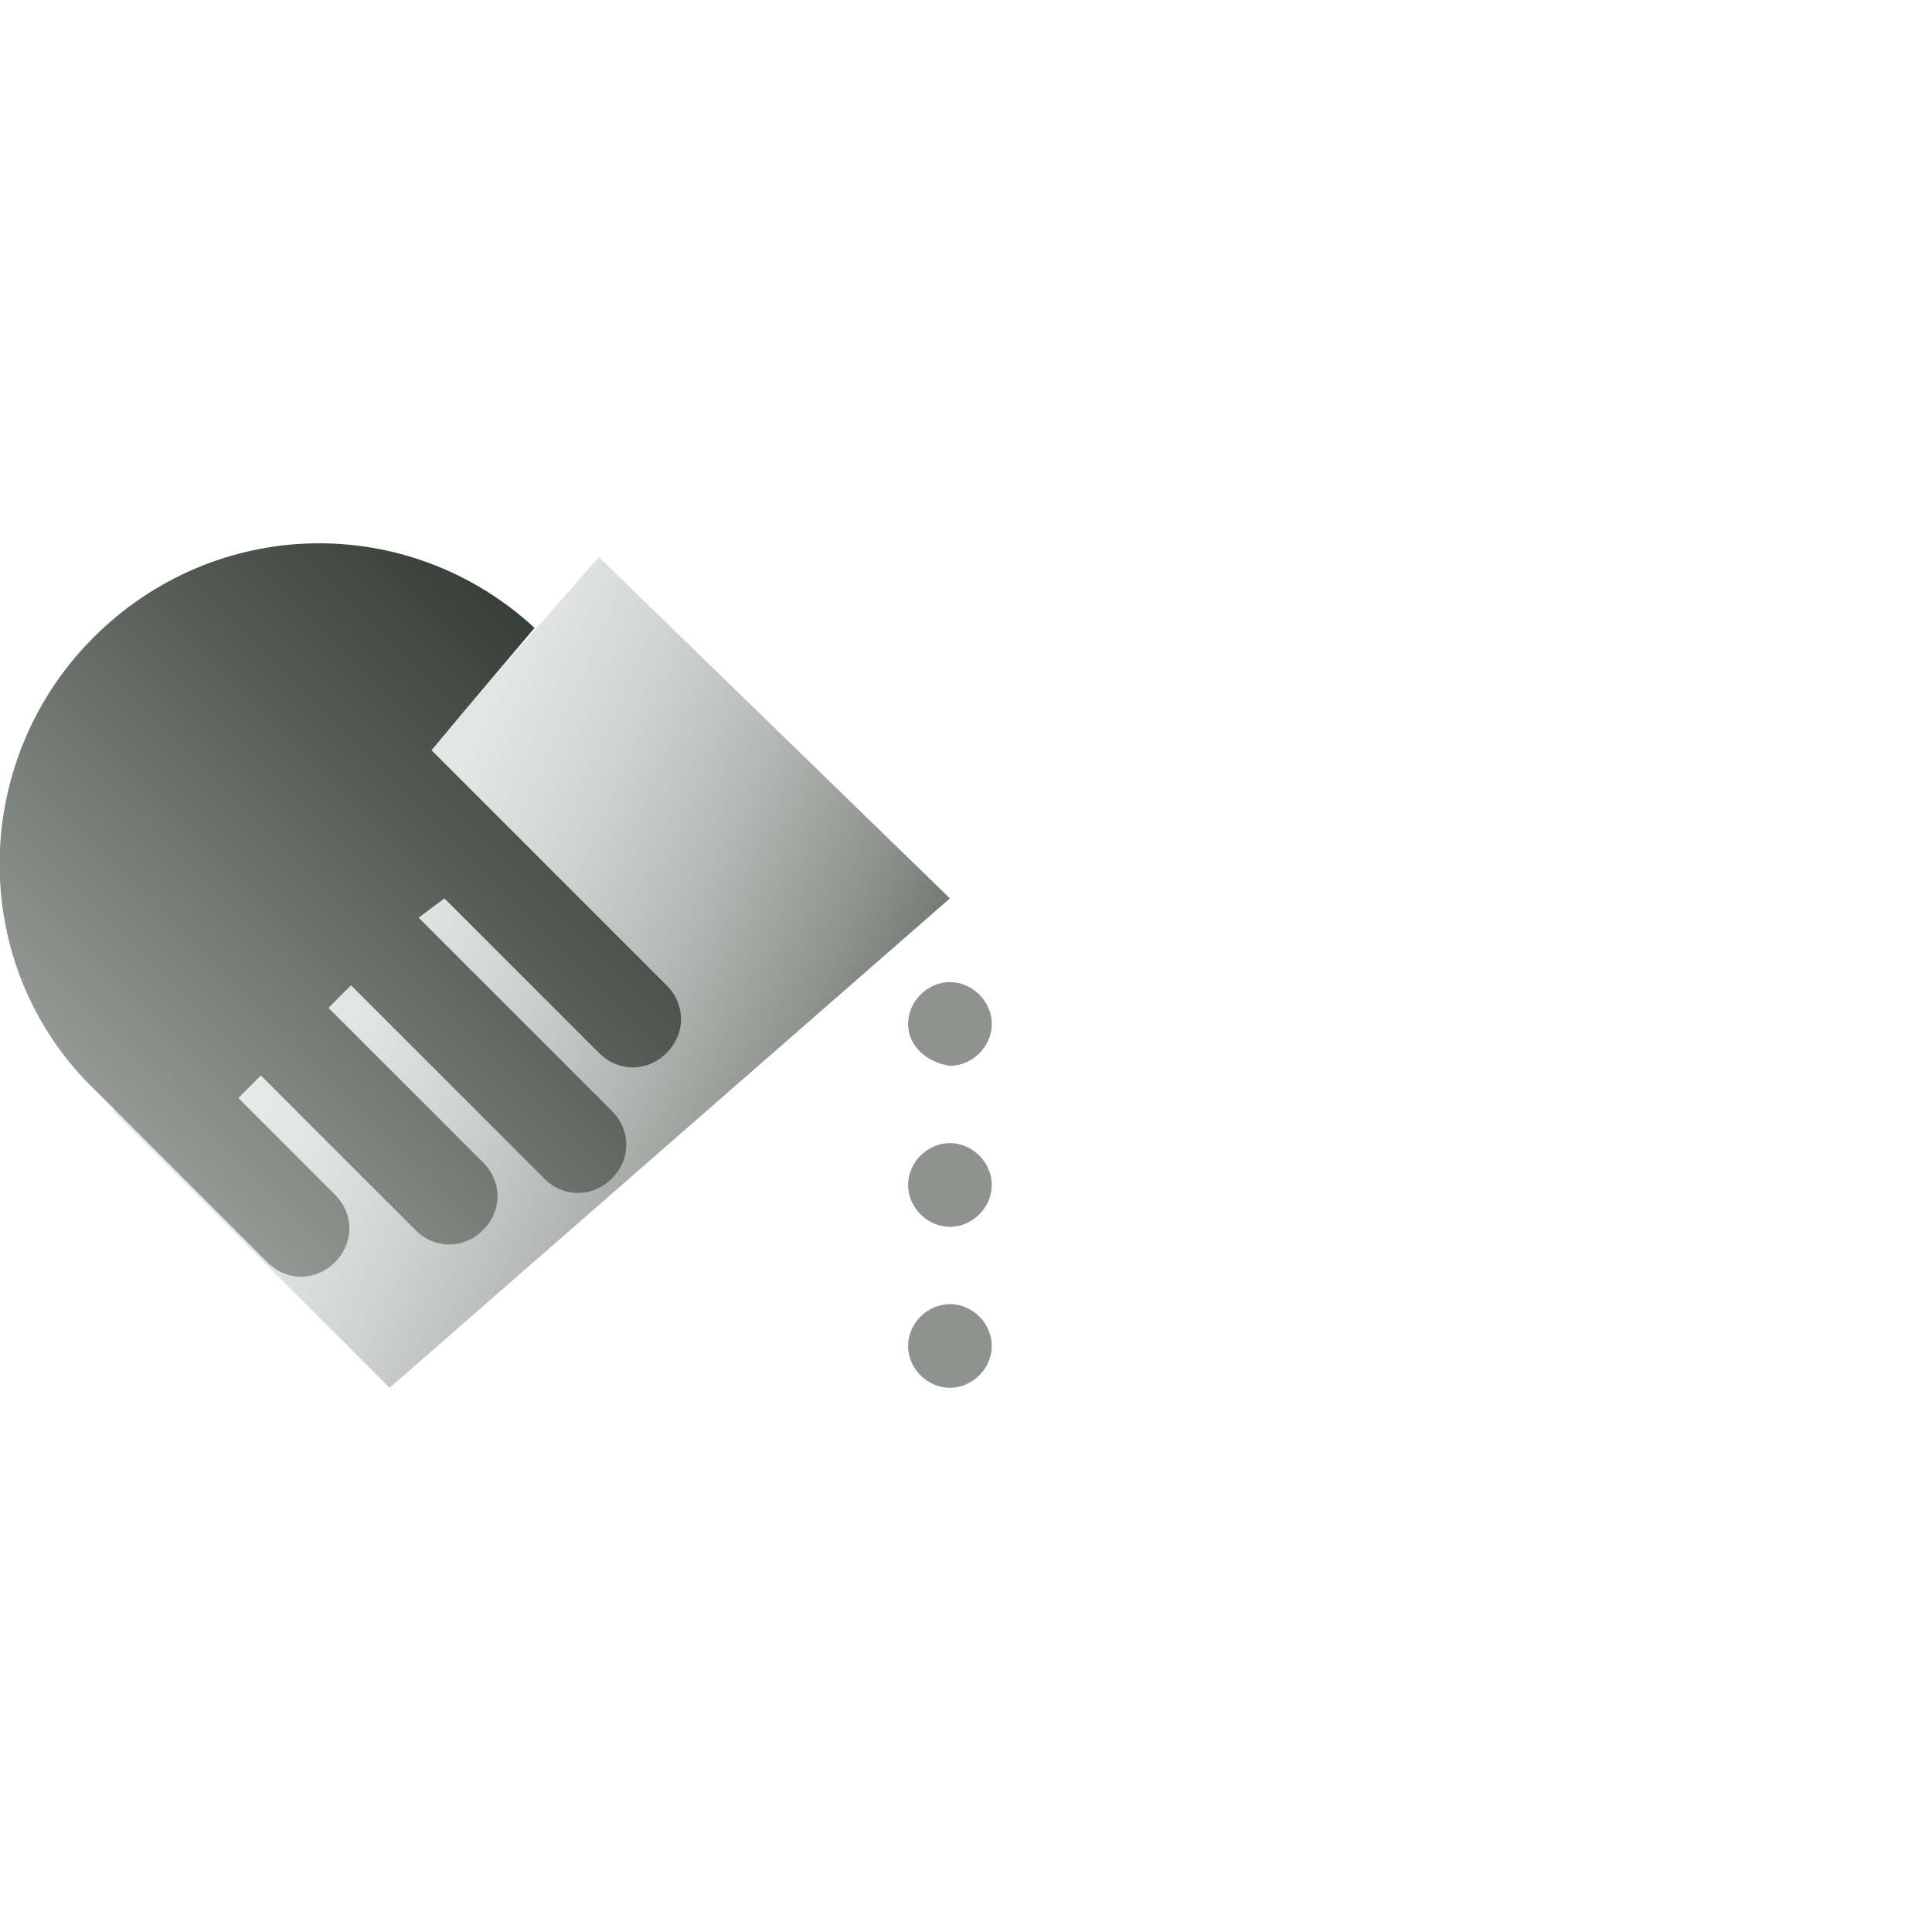
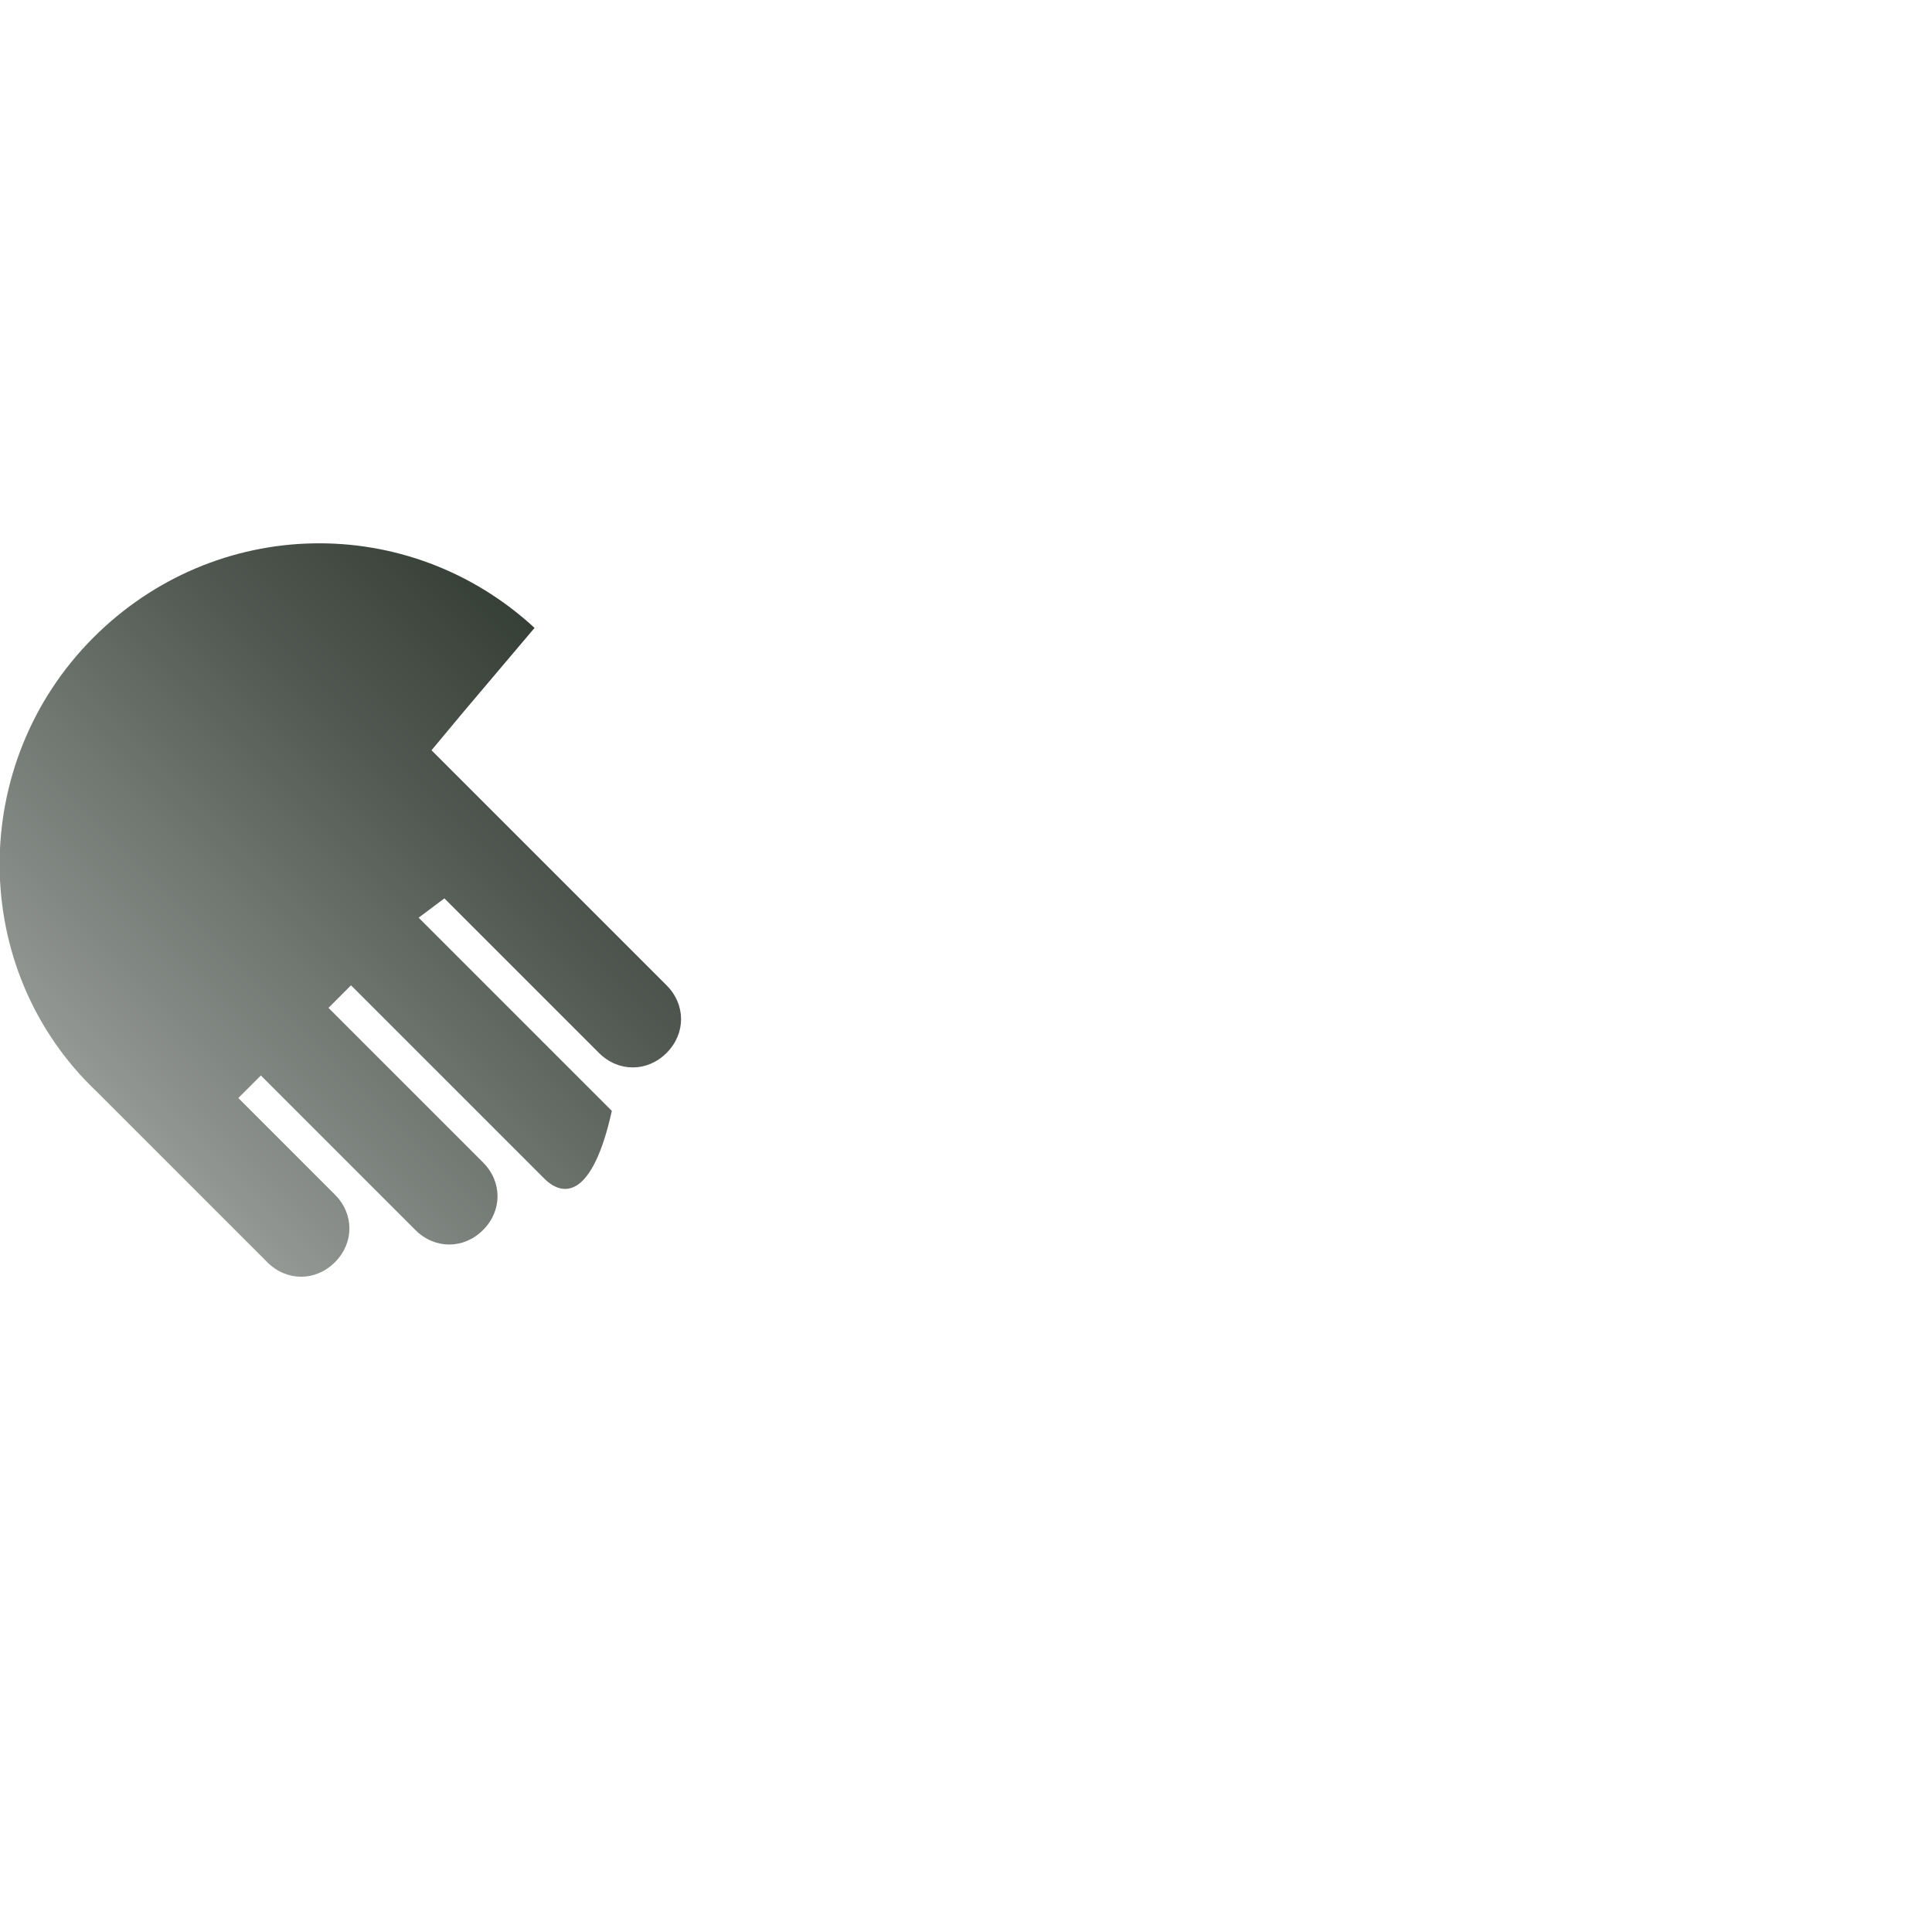
<svg xmlns="http://www.w3.org/2000/svg" width="60" height="60" viewBox="0 0 60 60" fill="none">
  <g clip-path="url(#clip0)">
-     <path d="M29.5 27.9L12.1 43.1L3.5 34.5L18.6 17.3L29.5 27.9Z" fill="url(#paint0_linear)" />
-     <path d="M14.401 22.1L13.401 23.3C16.001 25.9 10.201 20.1 20.701 30.6C21.301 31.2 21.301 32.1 20.701 32.7C20.101 33.3 19.201 33.3 18.601 32.7L13.801 27.9L13.001 28.5L19.001 34.5C19.601 35.1 19.601 36 19.001 36.6C18.401 37.2 17.501 37.2 16.901 36.6L10.901 30.6L10.201 31.3L15.001 36.1C15.601 36.7 15.601 37.6 15.001 38.2C14.401 38.8 13.501 38.8 12.901 38.2L8.101 33.4L7.401 34.1L10.401 37.1C11.001 37.7 11.001 38.6 10.401 39.2C9.801 39.8 8.901 39.8 8.301 39.2L3.001 33.9C-0.999 30.1 -0.999 23.7 2.901 19.8C6.701 16 12.701 15.9 16.601 19.5" fill="url(#paint1_linear)" />
-     <path d="M28.201 41.8C28.201 41.1 28.801 40.5 29.501 40.5C30.201 40.5 30.801 41.1 30.801 41.8C30.801 42.5 30.201 43.1 29.501 43.1C28.801 43.1 28.201 42.5 28.201 41.8ZM28.201 36.8C28.201 36.1 28.801 35.5 29.501 35.5C30.201 35.5 30.801 36.1 30.801 36.8C30.801 37.5 30.201 38.1 29.501 38.1C28.801 38.1 28.201 37.5 28.201 36.8ZM28.201 31.8C28.201 31.1 28.801 30.5 29.501 30.5C30.201 30.5 30.801 31.1 30.801 31.8C30.801 32.5 30.201 33.1 29.501 33.1C28.801 33 28.201 32.5 28.201 31.8Z" fill="#8E938F" />
+     <path d="M14.401 22.1L13.401 23.3C16.001 25.9 10.201 20.1 20.701 30.6C21.301 31.2 21.301 32.1 20.701 32.7C20.101 33.3 19.201 33.3 18.601 32.7L13.801 27.9L13.001 28.5L19.001 34.5C18.401 37.2 17.501 37.2 16.901 36.6L10.901 30.6L10.201 31.3L15.001 36.1C15.601 36.7 15.601 37.6 15.001 38.2C14.401 38.8 13.501 38.8 12.901 38.2L8.101 33.4L7.401 34.1L10.401 37.1C11.001 37.7 11.001 38.6 10.401 39.2C9.801 39.8 8.901 39.8 8.301 39.2L3.001 33.9C-0.999 30.1 -0.999 23.7 2.901 19.8C6.701 16 12.701 15.9 16.601 19.5" fill="url(#paint1_linear)" />
  </g>
  <defs>
    <linearGradient id="paint0_linear" x1="35.051" y1="38.867" x2="9.341" y2="27.499" gradientUnits="userSpaceOnUse">
      <stop offset="0.071" stop-color="#1E281F" />
      <stop offset="0.074" stop-color="#1F2920" />
      <stop offset="0.255" stop-color="#5C635C" />
      <stop offset="0.43" stop-color="#8E938E" />
      <stop offset="0.593" stop-color="#B5B8B6" />
      <stop offset="0.742" stop-color="#D1D3D2" />
      <stop offset="0.872" stop-color="#E2E4E3" />
      <stop offset="0.968" stop-color="#E8E9E9" />
    </linearGradient>
    <linearGradient id="paint1_linear" x1="25.566" y1="13.653" x2="-6.555" y2="45.774" gradientUnits="userSpaceOnUse">
      <stop offset="0.071" stop-color="#1E281F" />
      <stop offset="0.175" stop-color="#2C362D" />
      <stop offset="0.372" stop-color="#525952" />
      <stop offset="0.642" stop-color="#8E938F" />
      <stop offset="0.972" stop-color="#E1E2E1" />
      <stop offset="1" stop-color="#E8E9E9" />
    </linearGradient>
    <clipPath id="clip0">
      <rect width="60" height="60" fill="white" />
    </clipPath>
  </defs>
</svg>